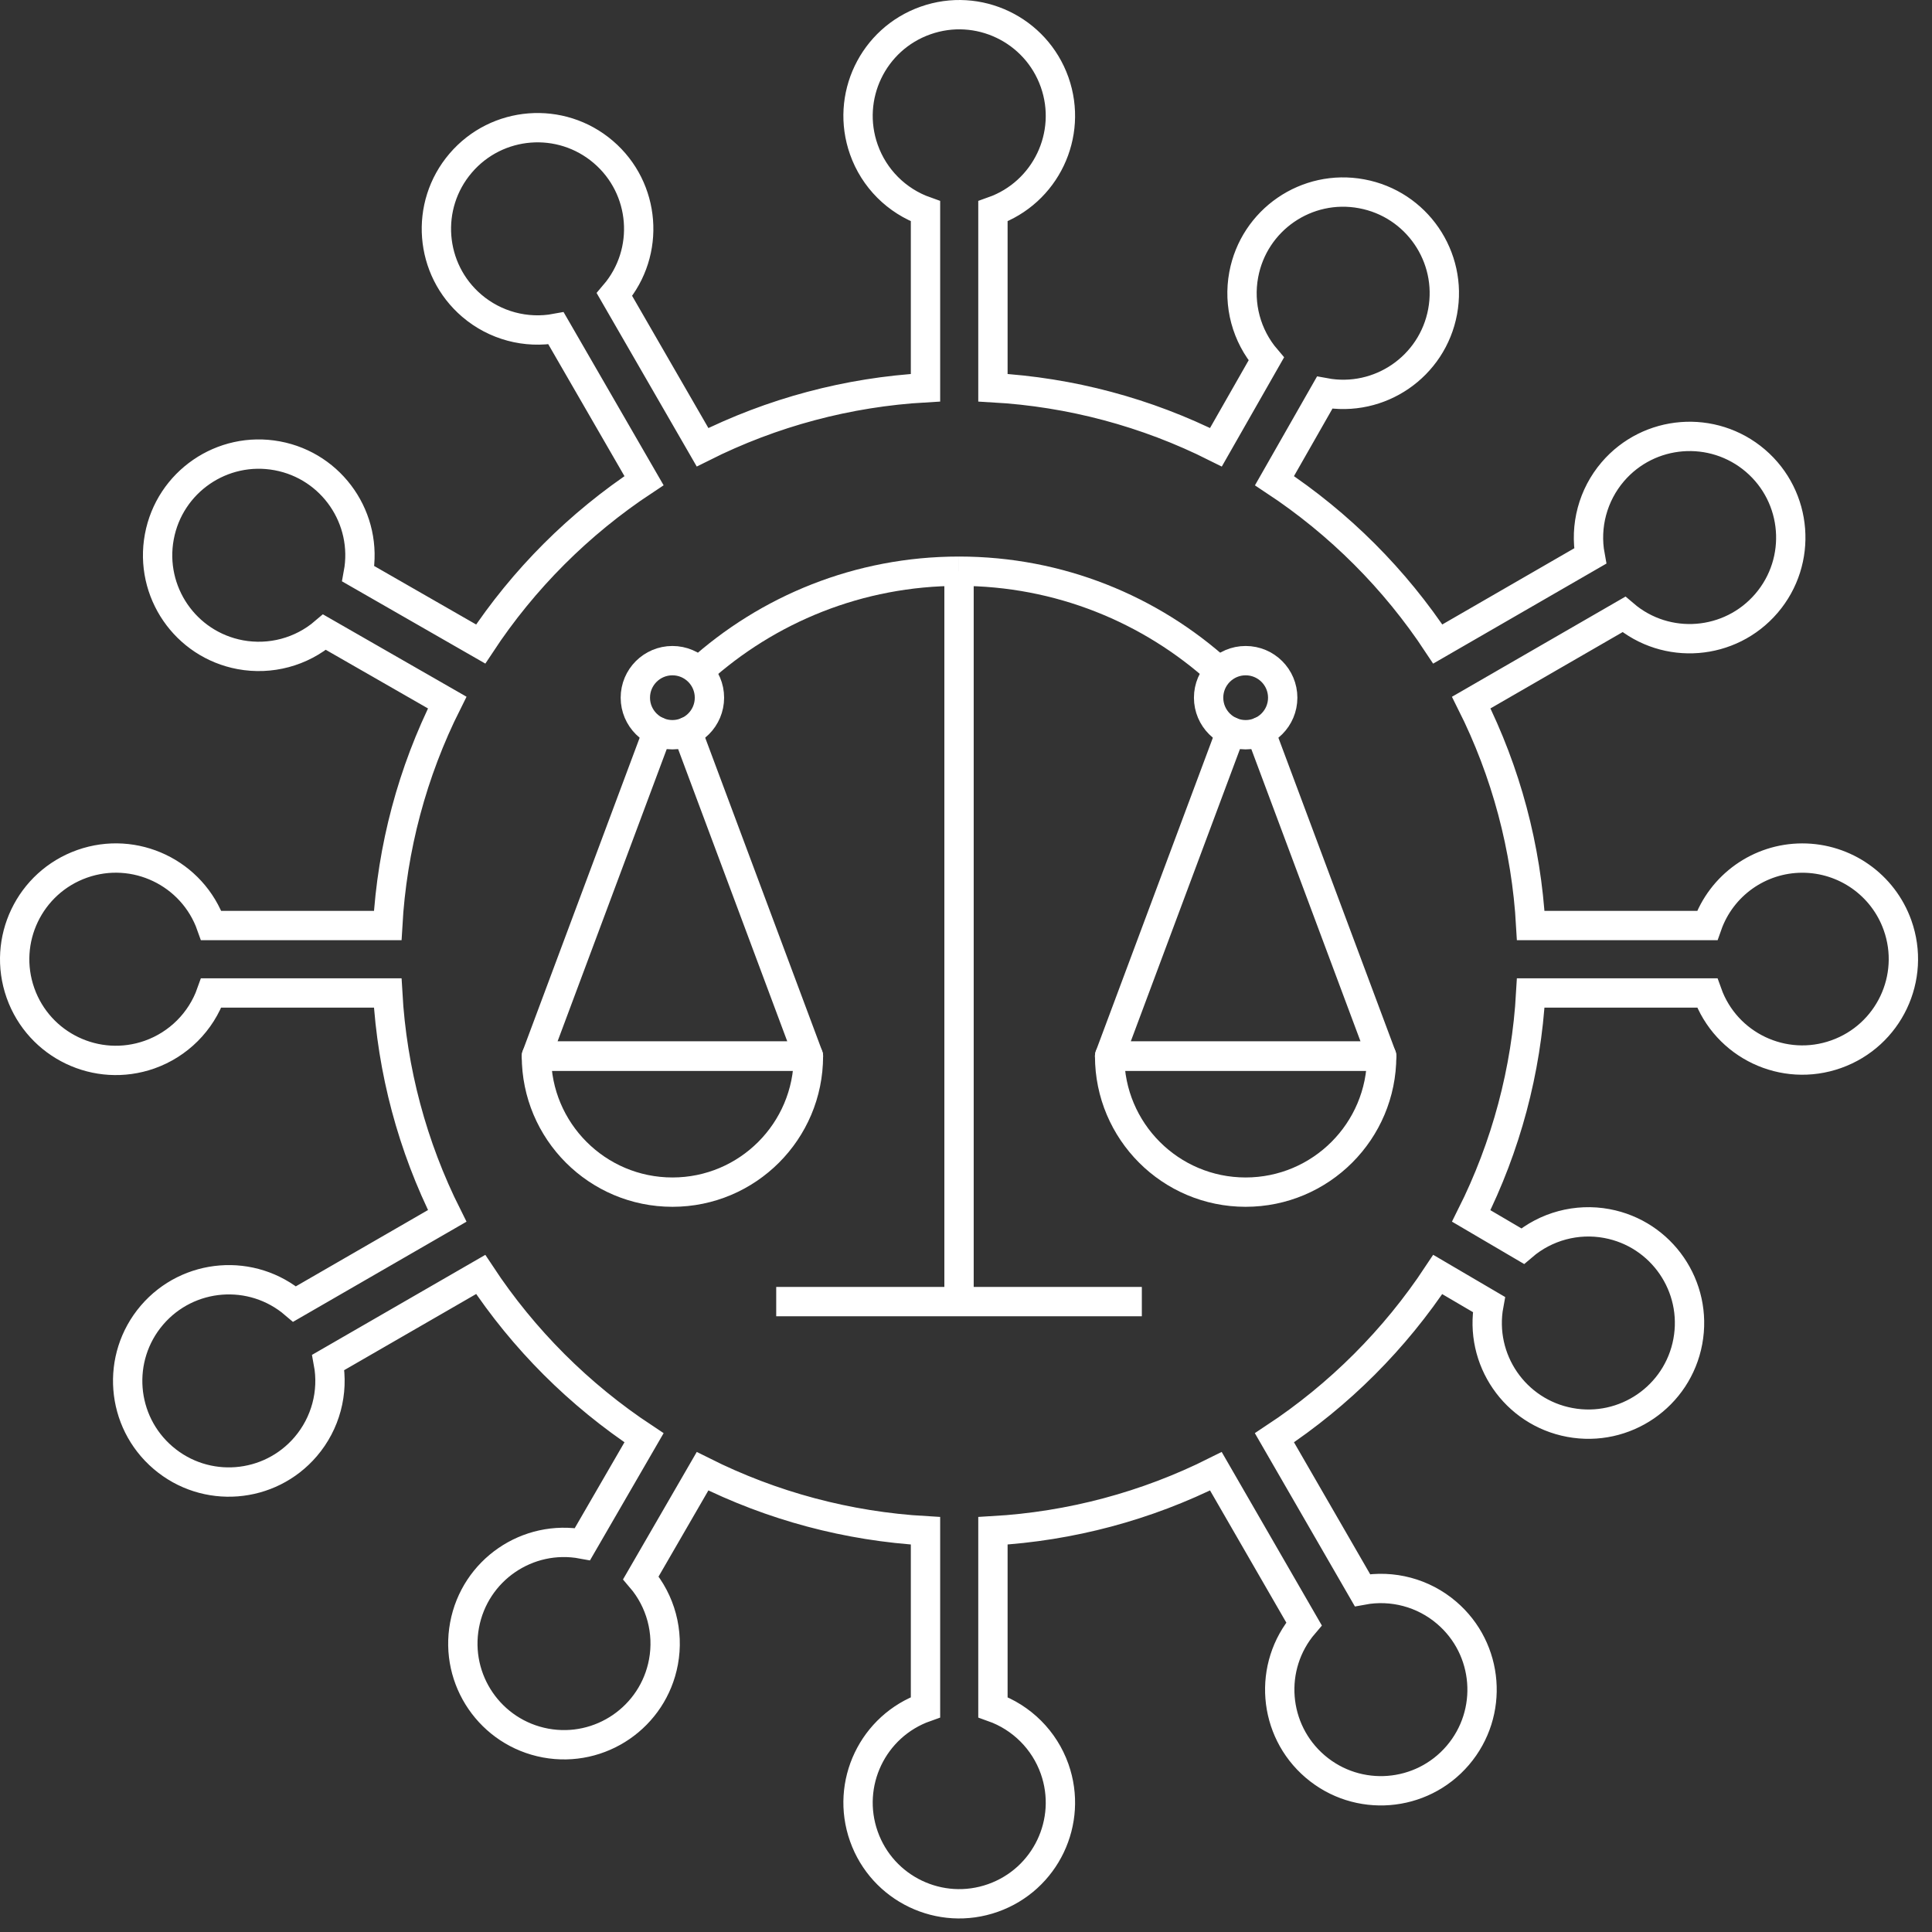
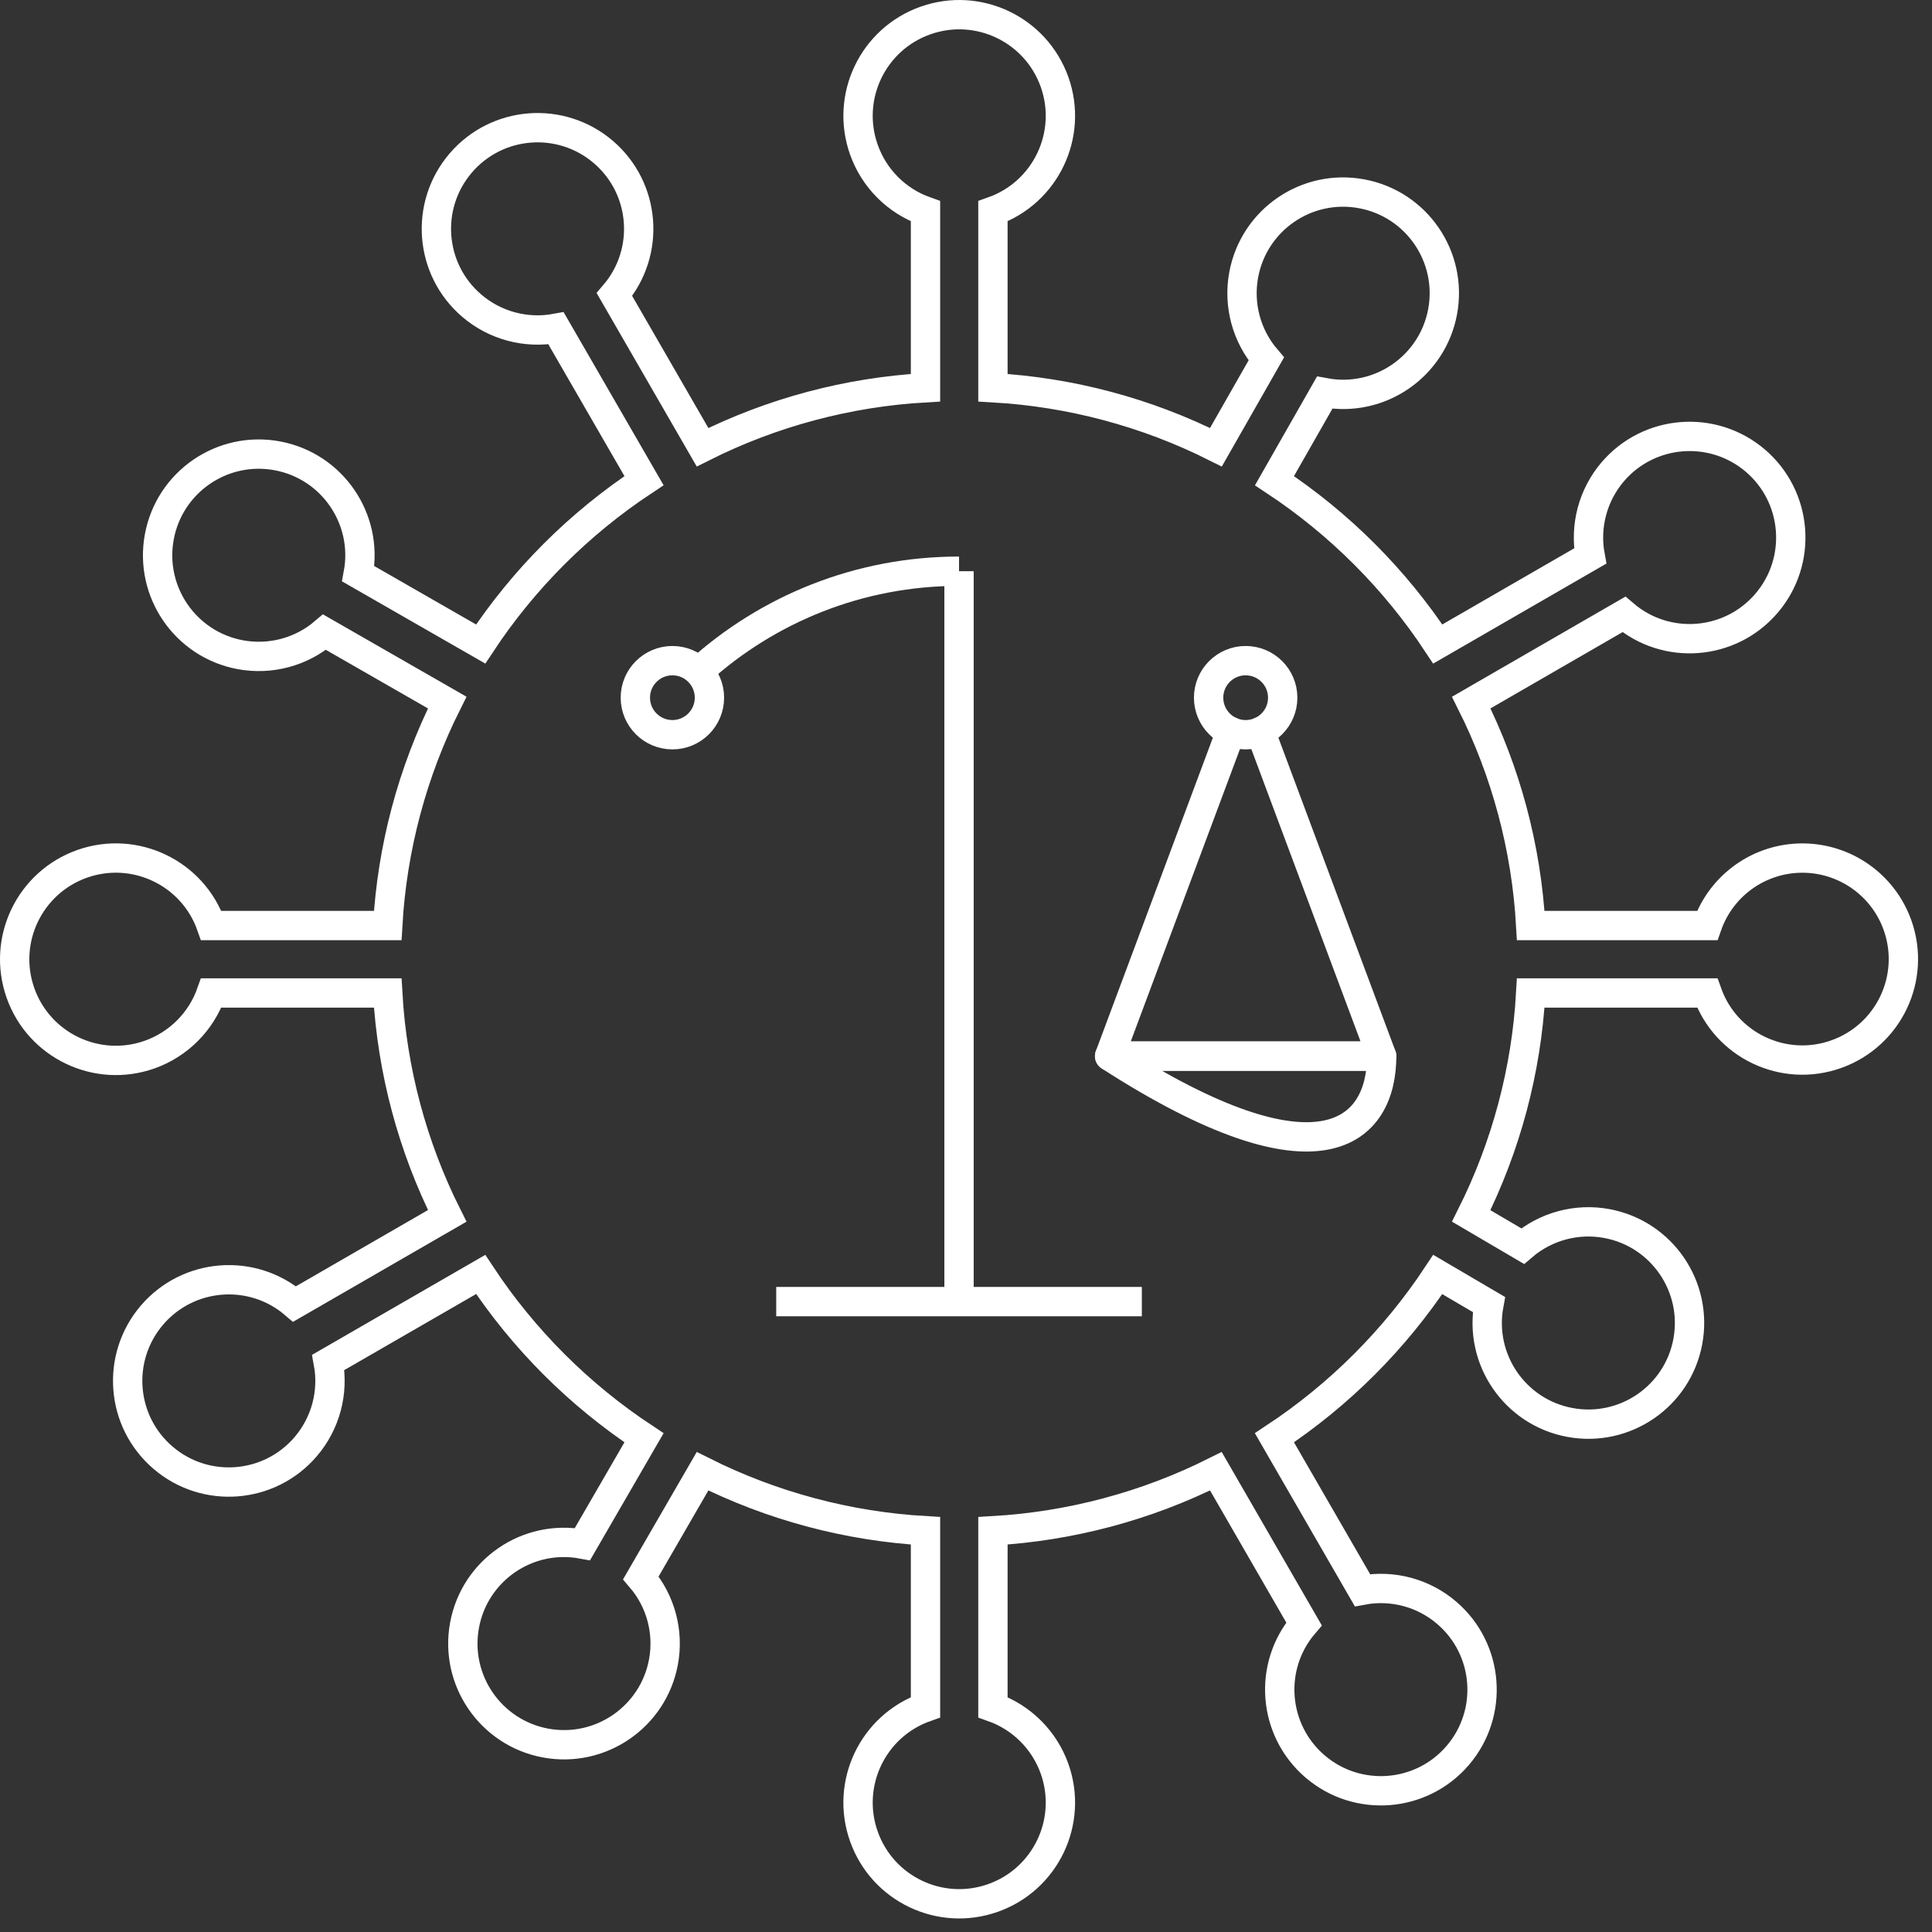
<svg xmlns="http://www.w3.org/2000/svg" width="82px" height="82px" viewBox="0 0 82 82" version="1.1">
  <rect x="0" y="0" width="82" height="82" fill="#333333" stroke="none" />
  <title>cor-ley-ic</title>
  <desc>Created with Sketch.</desc>
  <g id="Page-1" stroke="none" stroke-width="1" fill="none" fill-rule="evenodd">
    <g id="Camara_desk_home-coronavirus" transform="translate(-698, -310)" stroke="#FFFFFF" stroke-width="1.245">
      <g id="cor-ley-ic" transform="translate(698, 310)">
        <path d="M76.49,36.419 C74.677,36.422 73.061,37.569 72.46,39.282 L64.969,39.282 C64.783,35.987 63.924,32.767 62.444,29.819 L68.924,26.078 C70.725,27.619 73.435,27.407 74.976,25.605 C76.517,23.803 76.305,21.093 74.504,19.552 C72.701,18.012 69.991,18.224 68.45,20.024 C67.607,21.012 67.256,22.325 67.492,23.599 L61.023,27.334 C59.205,24.578 56.847,22.221 54.093,20.402 L56.223,16.666 C58.555,17.099 60.796,15.56 61.229,13.229 C61.662,10.899 60.123,8.656 57.792,8.225 C55.461,7.79 53.219,9.329 52.787,11.662 C52.55,12.937 52.902,14.249 53.745,15.235 L51.608,18.982 C48.659,17.502 45.437,16.642 42.143,16.456 L42.143,8.966 C44.379,8.175 45.551,5.721 44.761,3.486 C43.969,1.25 41.516,0.079 39.281,0.87 C37.046,1.659 35.874,4.112 36.665,6.348 C37.096,7.571 38.058,8.533 39.281,8.966 L39.281,16.456 C35.988,16.643 32.767,17.503 29.818,18.982 L26.079,12.502 C27.619,10.7 27.408,7.989 25.605,6.449 C23.803,4.909 21.093,5.12 19.552,6.923 C18.011,8.725 18.223,11.435 20.025,12.976 C21.011,13.818 22.324,14.171 23.599,13.934 L27.334,20.401 C24.579,22.221 22.22,24.578 20.402,27.334 L15.205,24.352 C15.637,22.02 14.099,19.779 11.768,19.346 C9.436,18.913 7.196,20.451 6.762,22.782 C6.329,25.114 7.868,27.355 10.199,27.788 C11.474,28.024 12.788,27.674 13.773,26.831 L18.981,29.819 C17.502,32.767 16.642,35.987 16.456,39.282 L8.965,39.282 C8.175,37.045 5.721,35.874 3.486,36.664 C1.251,37.456 0.079,39.907 0.869,42.145 C1.66,44.38 4.112,45.55 6.348,44.761 C7.571,44.328 8.533,43.367 8.965,42.145 L16.456,42.145 C16.642,45.438 17.502,48.657 18.981,51.606 L12.503,55.346 C10.7,53.806 7.99,54.019 6.449,55.819 C4.908,57.623 5.12,60.333 6.923,61.873 C8.724,63.413 11.434,63.202 12.975,61.4 C13.818,60.414 14.171,59.1 13.933,57.825 L20.402,54.092 C22.22,56.846 24.579,59.203 27.334,61.023 L24.721,65.537 C22.39,65.103 20.15,66.642 19.717,68.974 C19.284,71.305 20.823,73.546 23.154,73.98 C25.485,74.412 27.726,72.873 28.159,70.541 C28.396,69.266 28.044,67.953 27.201,66.968 L29.818,62.444 C32.766,63.923 35.987,64.782 39.281,64.971 L39.281,72.46 C37.046,73.251 35.874,75.704 36.665,77.941 C37.455,80.175 39.908,81.347 42.143,80.556 C44.379,79.766 45.551,77.314 44.761,75.078 C44.328,73.856 43.366,72.894 42.143,72.46 L42.143,64.971 C45.437,64.782 48.658,63.923 51.606,62.444 L55.346,68.924 C53.805,70.725 54.017,73.436 55.82,74.977 C57.622,76.517 60.332,76.305 61.873,74.504 C63.414,72.701 63.202,69.99 61.4,68.45 C60.415,67.606 59.1,67.255 57.826,67.492 L54.091,61.023 C56.845,59.205 59.203,56.847 61.022,54.093 L63.194,55.367 C62.761,57.7 64.3,59.941 66.631,60.373 C68.962,60.806 71.203,59.269 71.636,56.938 C72.069,54.605 70.53,52.364 68.199,51.931 C66.925,51.694 65.61,52.047 64.625,52.889 L62.443,51.608 C63.923,48.658 64.783,45.438 64.969,42.145 L72.461,42.145 C73.255,44.373 75.707,45.538 77.936,44.742 C80.167,43.949 81.331,41.496 80.536,39.267 C79.927,37.557 78.306,36.416 76.49,36.419 Z" id="Stroke-1" />
        <line x1="40.704" y1="55.244" x2="40.704" y2="24.244" id="Stroke-3" />
        <line x1="48.463" y1="55.244" x2="32.945" y2="55.244" id="Stroke-5" />
-         <path d="M34.312,44.825 C34.312,48.013 31.729,50.598 28.541,50.598 C25.352,50.598 22.767,48.013 22.767,44.825 L34.312,44.825 Z" id="Stroke-7" stroke-linecap="round" stroke-linejoin="round" />
        <path d="M30.111,29.612 C30.111,28.744 29.407,28.04 28.539,28.04 C27.671,28.04 26.966,28.744 26.966,29.612 C26.966,30.48 27.671,31.184 28.539,31.184 C29.407,31.184 30.111,30.48 30.111,29.612 Z" id="Stroke-9" stroke-linecap="round" stroke-linejoin="round" />
-         <polyline id="Stroke-11" stroke-linecap="round" stroke-linejoin="round" points="27.911 31.051 22.767 44.824 34.312 44.824 29.169 31.05" />
        <path d="M29.653,28.503 C32.575,25.857 36.451,24.244 40.704,24.244" id="Stroke-13" />
-         <path d="M47.096,44.825 C47.096,48.013 49.681,50.598 52.868,50.598 C56.057,50.598 58.642,48.013 58.642,44.825 L47.096,44.825 Z" id="Stroke-15" stroke-linecap="round" stroke-linejoin="round" />
+         <path d="M47.096,44.825 C56.057,50.598 58.642,48.013 58.642,44.825 L47.096,44.825 Z" id="Stroke-15" stroke-linecap="round" stroke-linejoin="round" />
        <path d="M51.297,29.612 C51.297,28.744 52.001,28.04 52.869,28.04 C53.738,28.04 54.442,28.744 54.442,29.612 C54.442,30.48 53.738,31.184 52.869,31.184 C52.001,31.184 51.297,30.48 51.297,29.612 Z" id="Stroke-17" stroke-linecap="round" stroke-linejoin="round" />
        <polyline id="Stroke-19" stroke-linecap="round" stroke-linejoin="round" points="53.497 31.051 58.642 44.824 47.096 44.824 52.24 31.05" />
-         <path d="M51.756,28.503 C48.834,25.857 44.957,24.244 40.704,24.244" id="Stroke-21" />
      </g>
    </g>
  </g>
</svg>